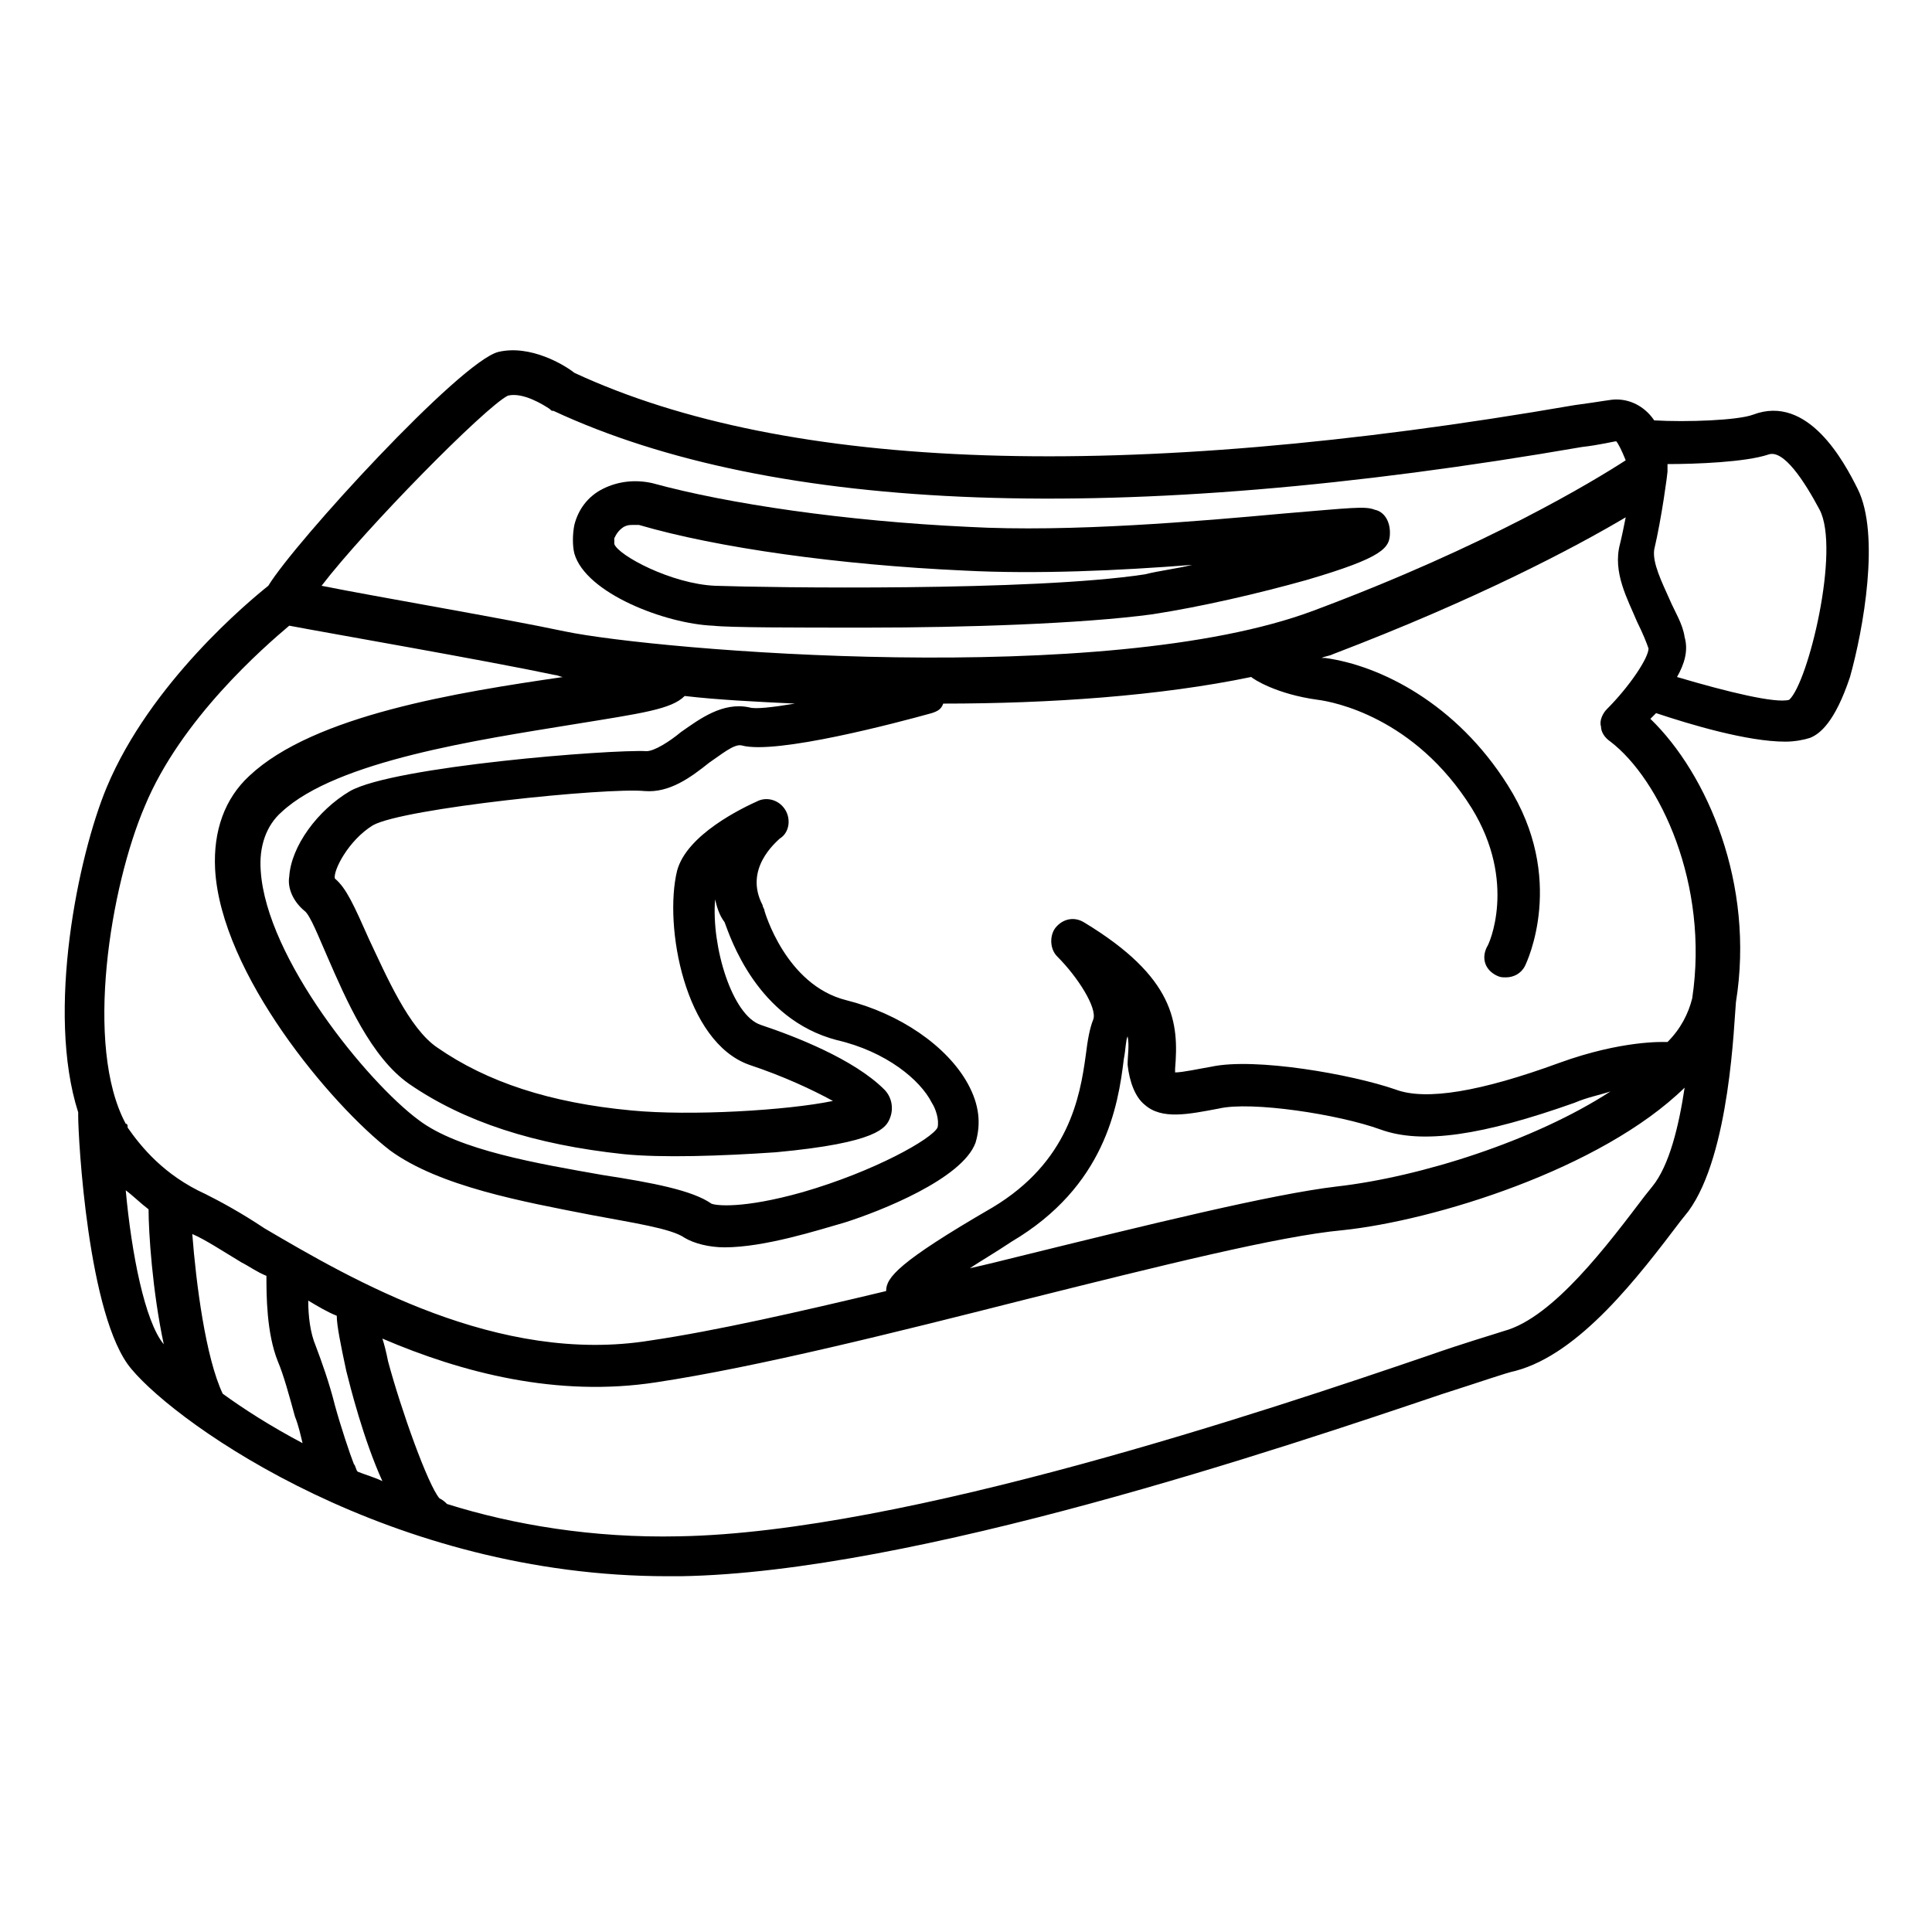
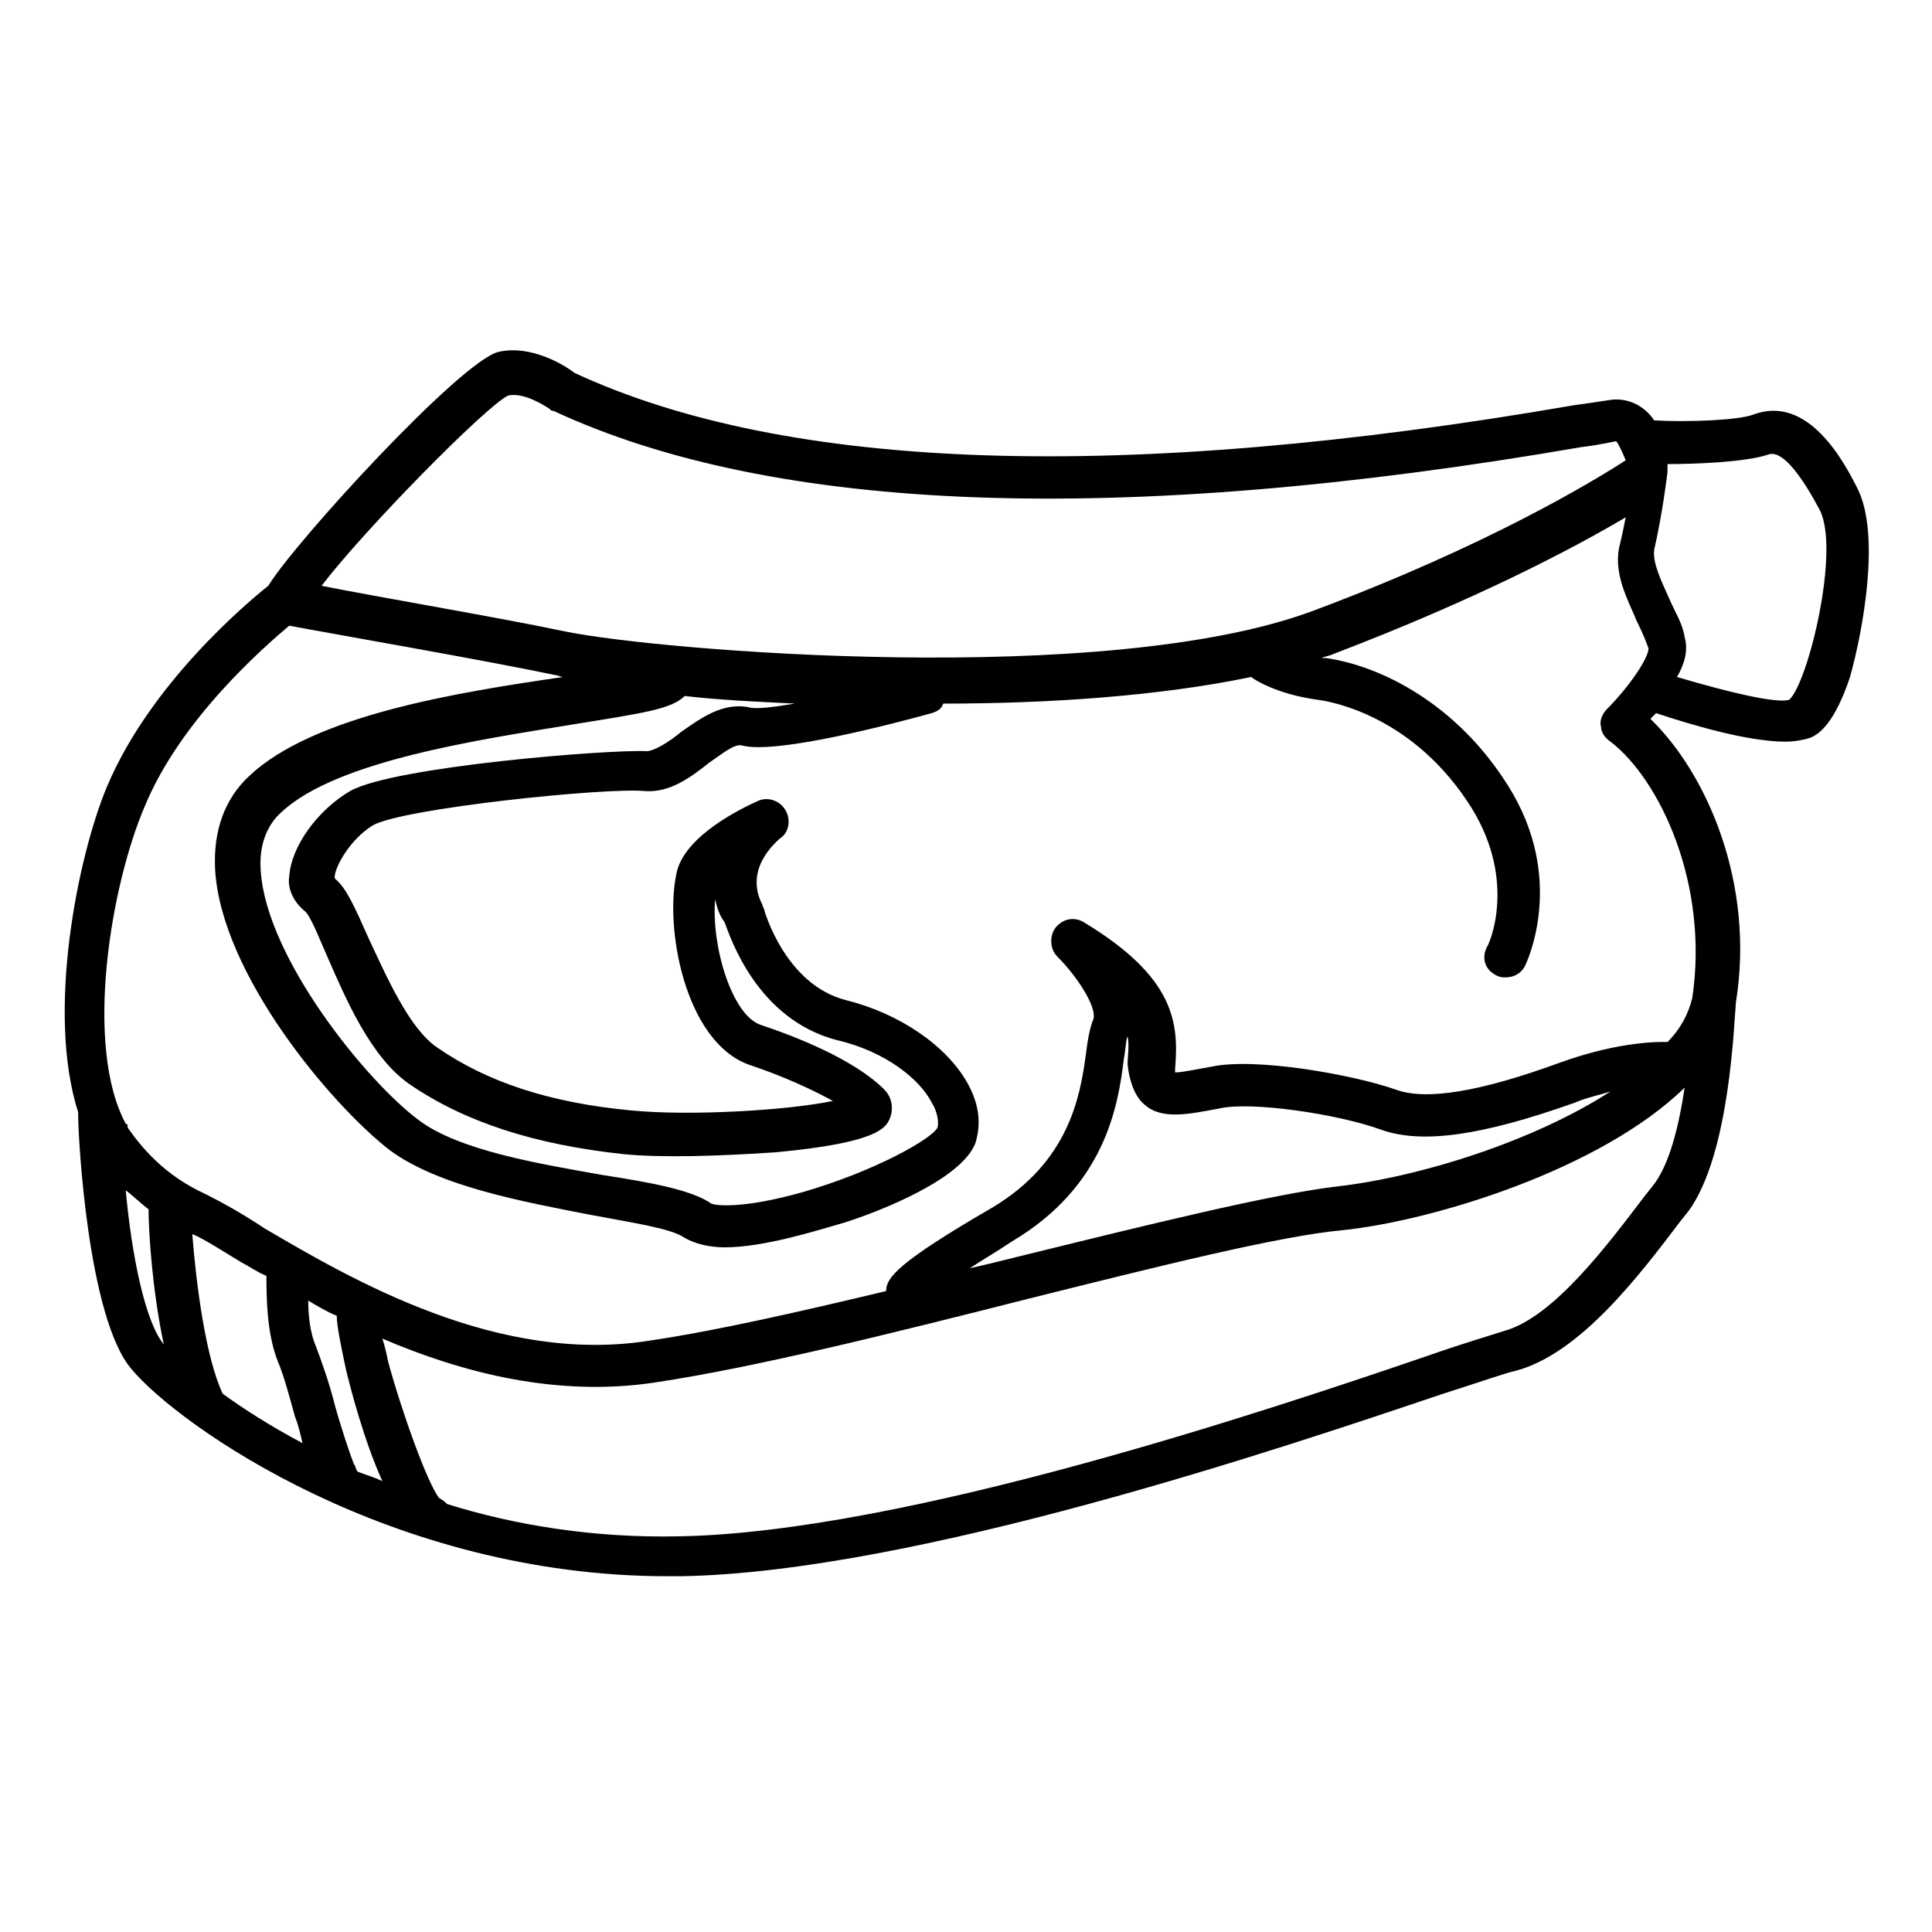
<svg xmlns="http://www.w3.org/2000/svg" fill="#000000" width="800px" height="800px" version="1.1" viewBox="144 144 512 512">
  <g>
    <path d="m636.29 273.54c-3.527-7.055-13.098-25.191-27.711-19.648-4.031 1.512-17.633 2.016-26.199 1.512-2.016-3.023-5.543-5.543-10.078-5.543-1.512 0-3.527 0.504-11.082 1.512-119.4 20.656-208.58 17.633-265-8.566-2.519-2.016-11.586-7.559-20.152-5.543-10.078 2.519-53.906 50.383-60.961 61.969-5.039 4.031-31.234 25.695-42.824 53.402-7.559 18.137-16.121 59.449-7.559 86.152v1.008c0 5.543 2.519 53.402 14.105 67.008 12.594 15.113 69.023 54.914 142.07 54.914h3.527c61.969-1.008 160.21-34.258 202.03-48.367 9.574-3.023 16.625-5.543 19.145-6.047 17.129-4.535 32.746-25.191 43.832-39.801l2.016-2.519c11.082-15.113 12.09-50.383 12.594-55.418 5.039-31.234-7.559-60.457-22.672-75.066 0.504-0.504 1.008-1.008 1.512-1.512 9.07 3.023 24.184 7.559 34.258 7.559 2.519 0 5.039-0.504 6.551-1.008 2.519-1.008 6.551-4.031 10.578-16.121 3.535-12.594 8.07-37.785 2.023-49.875zm-357.7-24.688c4.031-1.008 9.574 2.519 11.082 3.527 0.504 0.504 0.504 0.504 1.008 0.504 58.441 27.207 150.14 30.73 272.56 9.574 4.535-0.504 8.566-1.512 9.07-1.512 0.504 0.504 1.512 2.519 2.519 5.039-8.566 5.543-36.777 22.672-82.625 39.801-54.914 20.656-174.32 10.578-198.5 5.543-16.625-3.527-49.375-9.07-64.488-12.09 11.582-15.121 43.324-47.363 49.371-50.387zm-53.91 136.53c1.512 1.008 4.031 7.559 6.047 12.09 5.039 11.586 11.586 26.703 21.664 33.754 14.609 10.078 33.25 16.121 56.93 18.641 10.078 1.008 25.695 0.504 40.305-0.504 27.207-2.519 29.223-6.551 30.23-9.07 1.008-2.519 0.504-5.543-1.512-7.559-8.062-8.062-23.68-14.105-32.746-17.129-7.559-2.519-13.098-20.656-12.09-33.25 0.504 2.016 1.008 4.031 2.519 6.047 1.512 4.031 8.566 25.695 29.727 31.234 13.098 3.023 22.168 10.578 25.191 16.625 1.008 1.512 2.016 4.535 1.512 6.551-1.512 3.023-16.625 11.586-35.77 17.129-16.121 4.535-23.176 3.527-24.184 3.023-5.039-3.527-15.617-5.543-28.719-7.559-17.129-3.023-38.289-6.551-48.871-14.609-13.602-10.078-40.305-42.824-41.816-66-0.504-6.551 1.512-12.09 5.543-15.617 14.609-13.602 52.395-19.145 77.082-23.176 18.641-3.023 26.199-4.031 29.727-7.559 8.566 1.008 18.641 1.512 29.223 2.016-6.047 1.008-10.578 1.512-12.09 1.008-7.062-1.504-13.109 3.031-18.148 6.559-3.023 2.519-7.055 5.039-9.07 5.039-9.574-0.504-67.008 4.031-78.594 10.578-8.566 5.039-15.617 14.609-16.121 22.672-0.504 3.023 1.008 6.547 4.031 9.066zm-47.355 74.062c2.016 1.512 4.031 3.527 6.047 5.039 0 6.047 1.008 21.664 4.031 35.77-5.043-6.047-8.57-24.184-10.078-40.809zm55.922 33.25c0 2.519 1.008 7.559 2.519 14.609 1.008 4.031 4.535 18.137 9.574 29.223-2.016-1.008-4.031-1.512-6.551-2.519-0.504-0.504-0.504-1.512-1.008-2.016-1.008-2.519-3.527-10.078-5.039-15.617-1.512-6.047-3.527-11.586-5.039-15.617-1.512-3.527-2.016-8.062-2.016-12.09 2.519 1.508 5.039 3.019 7.559 4.027zm-15.617 12.09c1.512 3.527 3.023 9.07 4.535 14.609 1.008 2.519 1.512 5.039 2.016 7.055-8.566-4.535-15.617-9.07-21.16-13.098-4.535-9.574-7.055-29.223-8.062-42.32 3.527 1.512 8.062 4.535 13.098 7.559 2.016 1.008 4.031 2.519 6.551 3.527 0 5.035 0 15.113 3.023 22.668zm364.25-46.348-2.016 2.519c-9.574 12.594-24.184 32.242-37.281 35.77-3.023 1.008-10.078 3.023-20.152 6.551-41.312 14.105-138.55 46.855-198.5 47.863-22.672 0.504-43.832-3.023-61.465-8.566-0.504-0.504-1.008-1.008-2.016-1.512-3.023-3.527-10.078-23.176-13.602-36.273-0.504-2.519-1.008-4.535-1.512-6.047 21.16 9.07 46.352 15.617 72.547 11.586 26.703-4.031 62.977-13.098 98.746-22.168 34.258-8.566 66.504-16.625 83.129-18.137 24.184-2.519 68.52-16.121 90.688-37.785-1.516 10.078-4.035 20.656-8.566 26.199zm-134.52-21.664c4.535 4.031 11.586 2.519 19.648 1.008 8.566-2.016 31.738 1.512 42.824 5.543 11.082 4.031 27.207 1.512 51.387-7.055 3.527-1.512 6.551-2.016 9.574-3.023-20.152 13.098-50.383 22.672-72.547 25.191-17.129 2.016-49.879 10.078-84.641 18.641-4.031 1.008-8.062 2.016-12.594 3.023 3.023-2.016 6.551-4.031 11.082-7.055 24.688-14.609 28.215-35.77 29.727-48.367 0.504-2.519 0.504-5.039 1.008-6.047 0.504 2.519 0 5.039 0 7.559 0.5 4.535 2.012 8.566 4.531 10.582zm145.1-28.215c-1.008 4.031-3.023 8.062-6.551 11.586h-0.504c-0.504 0-11.586-0.504-28.215 5.543-20.656 7.559-35.266 10.078-43.328 7.055-11.586-4.031-37.281-8.566-48.871-6.047-3.023 0.504-7.559 1.512-9.574 1.512v-1.008c1.008-12.09 0-24.184-24.184-38.793-2.519-1.512-5.543-1.008-7.559 1.512-1.512 2.016-1.512 5.543 0.504 7.559 5.543 5.543 10.578 13.602 9.574 16.625-1.008 2.519-1.512 5.543-2.016 9.574-1.512 11.082-4.535 28.215-24.688 40.305-25.191 14.609-28.215 18.641-28.215 22.168-23.176 5.543-45.344 10.578-62.473 13.098-40.305 6.551-79.098-16.121-102.27-29.727-6.035-4.031-11.578-7.051-15.605-9.066-11.082-5.039-17.129-12.594-20.656-17.633 0-0.504 0-1.008-0.504-1.008-11.082-20.656-4.031-62.977 5.039-84.137 9.574-23.176 31.738-42.32 38.289-47.863 10.578 2.016 51.387 9.07 70.535 13.098 0.504 0 1.512 0.504 2.016 0.504-27.711 4.031-66 10.078-83.129 26.199-6.551 6.047-9.574 14.609-9.07 24.688 1.512 27.711 30.73 62.473 46.352 74.562 13.098 9.574 35.266 13.602 53.402 17.129 10.578 2.016 21.16 3.527 24.688 6.047 2.519 1.512 6.551 2.519 10.578 2.519 10.578 0 24.688-4.535 31.738-6.551 9.574-3.023 31.234-11.586 34.762-21.16 1.512-5.039 1.008-10.078-2.016-15.617-5.543-10.078-18.137-18.641-32.242-22.168-16.121-4.031-21.664-23.68-21.664-23.68 0-0.504-0.504-1.008-0.504-1.512-5.039-9.574 3.527-16.625 4.535-17.633 2.519-1.512 3.023-5.039 1.512-7.559-1.512-2.519-4.535-3.527-7.055-2.519-4.535 2.016-19.145 9.07-21.664 18.641-3.527 14.609 2.016 45.344 19.145 51.387 9.07 3.023 16.625 6.551 22.168 9.574-12.09 2.519-37.785 4.031-53.402 2.519-21.664-2.016-38.289-7.559-51.387-16.625-7.559-5.039-13.602-19.145-18.137-28.719-4.031-9.07-6.047-13.602-9.07-16.121-0.504-2.016 3.527-10.078 10.078-14.105 8.062-4.535 61.969-10.078 72.043-9.07 6.551 0.504 12.09-3.527 17.129-7.559 3.023-2.016 6.551-5.039 8.566-4.535 9.07 2.519 41.312-6.047 50.383-8.566 1.512-0.504 2.519-1.008 3.023-2.519 28.215 0 57.434-2.016 81.617-7.055 0.504 0.504 6.551 4.535 17.633 6.047 4.031 0.504 25.695 4.535 40.809 28.719 12.09 19.648 4.535 36.273 4.031 36.777-1.512 3.023-0.504 6.047 2.519 7.559 1.008 0.504 1.512 0.504 2.519 0.504 2.016 0 4.031-1.008 5.039-3.023 0.504-1.008 11.082-23.176-4.535-47.863-13.602-21.664-33.754-31.738-48.367-33.754h-1.008c1.008-0.504 2.016-0.504 3.023-1.008 38.289-14.609 63.984-28.215 77.586-36.273-0.504 2.519-1.008 5.039-1.512 7.055-2.016 7.559 2.016 14.609 4.535 20.656 1.512 3.023 2.519 5.543 3.023 7.055 0 2.519-5.039 10.078-11.082 16.121-1.008 1.008-2.016 3.023-1.512 4.535 0 1.512 1.008 3.023 2.519 4.031 13.094 10.078 26.191 37.789 21.656 68.016zm25.695-79.098c-3.527 1.008-16.121-2.016-29.727-6.047 2.016-3.527 3.023-7.055 2.016-10.578-0.504-3.527-2.519-6.551-4.031-10.078-2.016-4.535-4.535-9.574-4.031-13.098 2.016-8.566 3.527-20.152 3.527-20.656v-0.504-1.512c7.559 0 20.656-0.504 26.703-2.519 4.031-1.512 9.574 7.055 13.602 14.609 5.543 10.582-3.019 45.848-8.059 50.383z" />
-     <path d="m332.99 309.82c4.535 0.504 21.16 0.504 40.809 0.504 25.695 0 56.93-1.008 75.57-3.527 13.098-2.016 28.215-5.543 40.809-9.07 20.656-6.047 22.168-8.566 22.168-12.594 0-3.023-1.512-5.543-4.031-6.047-2.519-1.008-6.047-0.504-24.184 1.008-22.168 2.016-56.426 5.039-83.633 3.527-32.242-1.512-63.48-6.047-83.633-11.586-4.535-1.008-9.07-0.504-13.098 1.512-4.031 2.016-6.551 5.543-7.559 9.574-0.504 2.519-0.504 5.543 0 7.559 3.027 10.574 24.188 18.637 36.781 19.141zm-26.199-23.176c0.504-1.008 1.008-2.016 2.519-3.023 1.008-0.504 1.512-0.504 2.519-0.504h1.512c20.656 6.047 52.898 10.578 86.152 12.09 19.145 1.008 41.312 0 60.457-1.512-4.031 1.008-8.566 1.512-12.594 2.519-29.727 4.535-99.754 3.527-113.86 3.023-11.586-0.504-25.695-8.062-26.703-11.082-0.004-1.008-0.004-1.008-0.004-1.512z" />
  </g>
</svg>